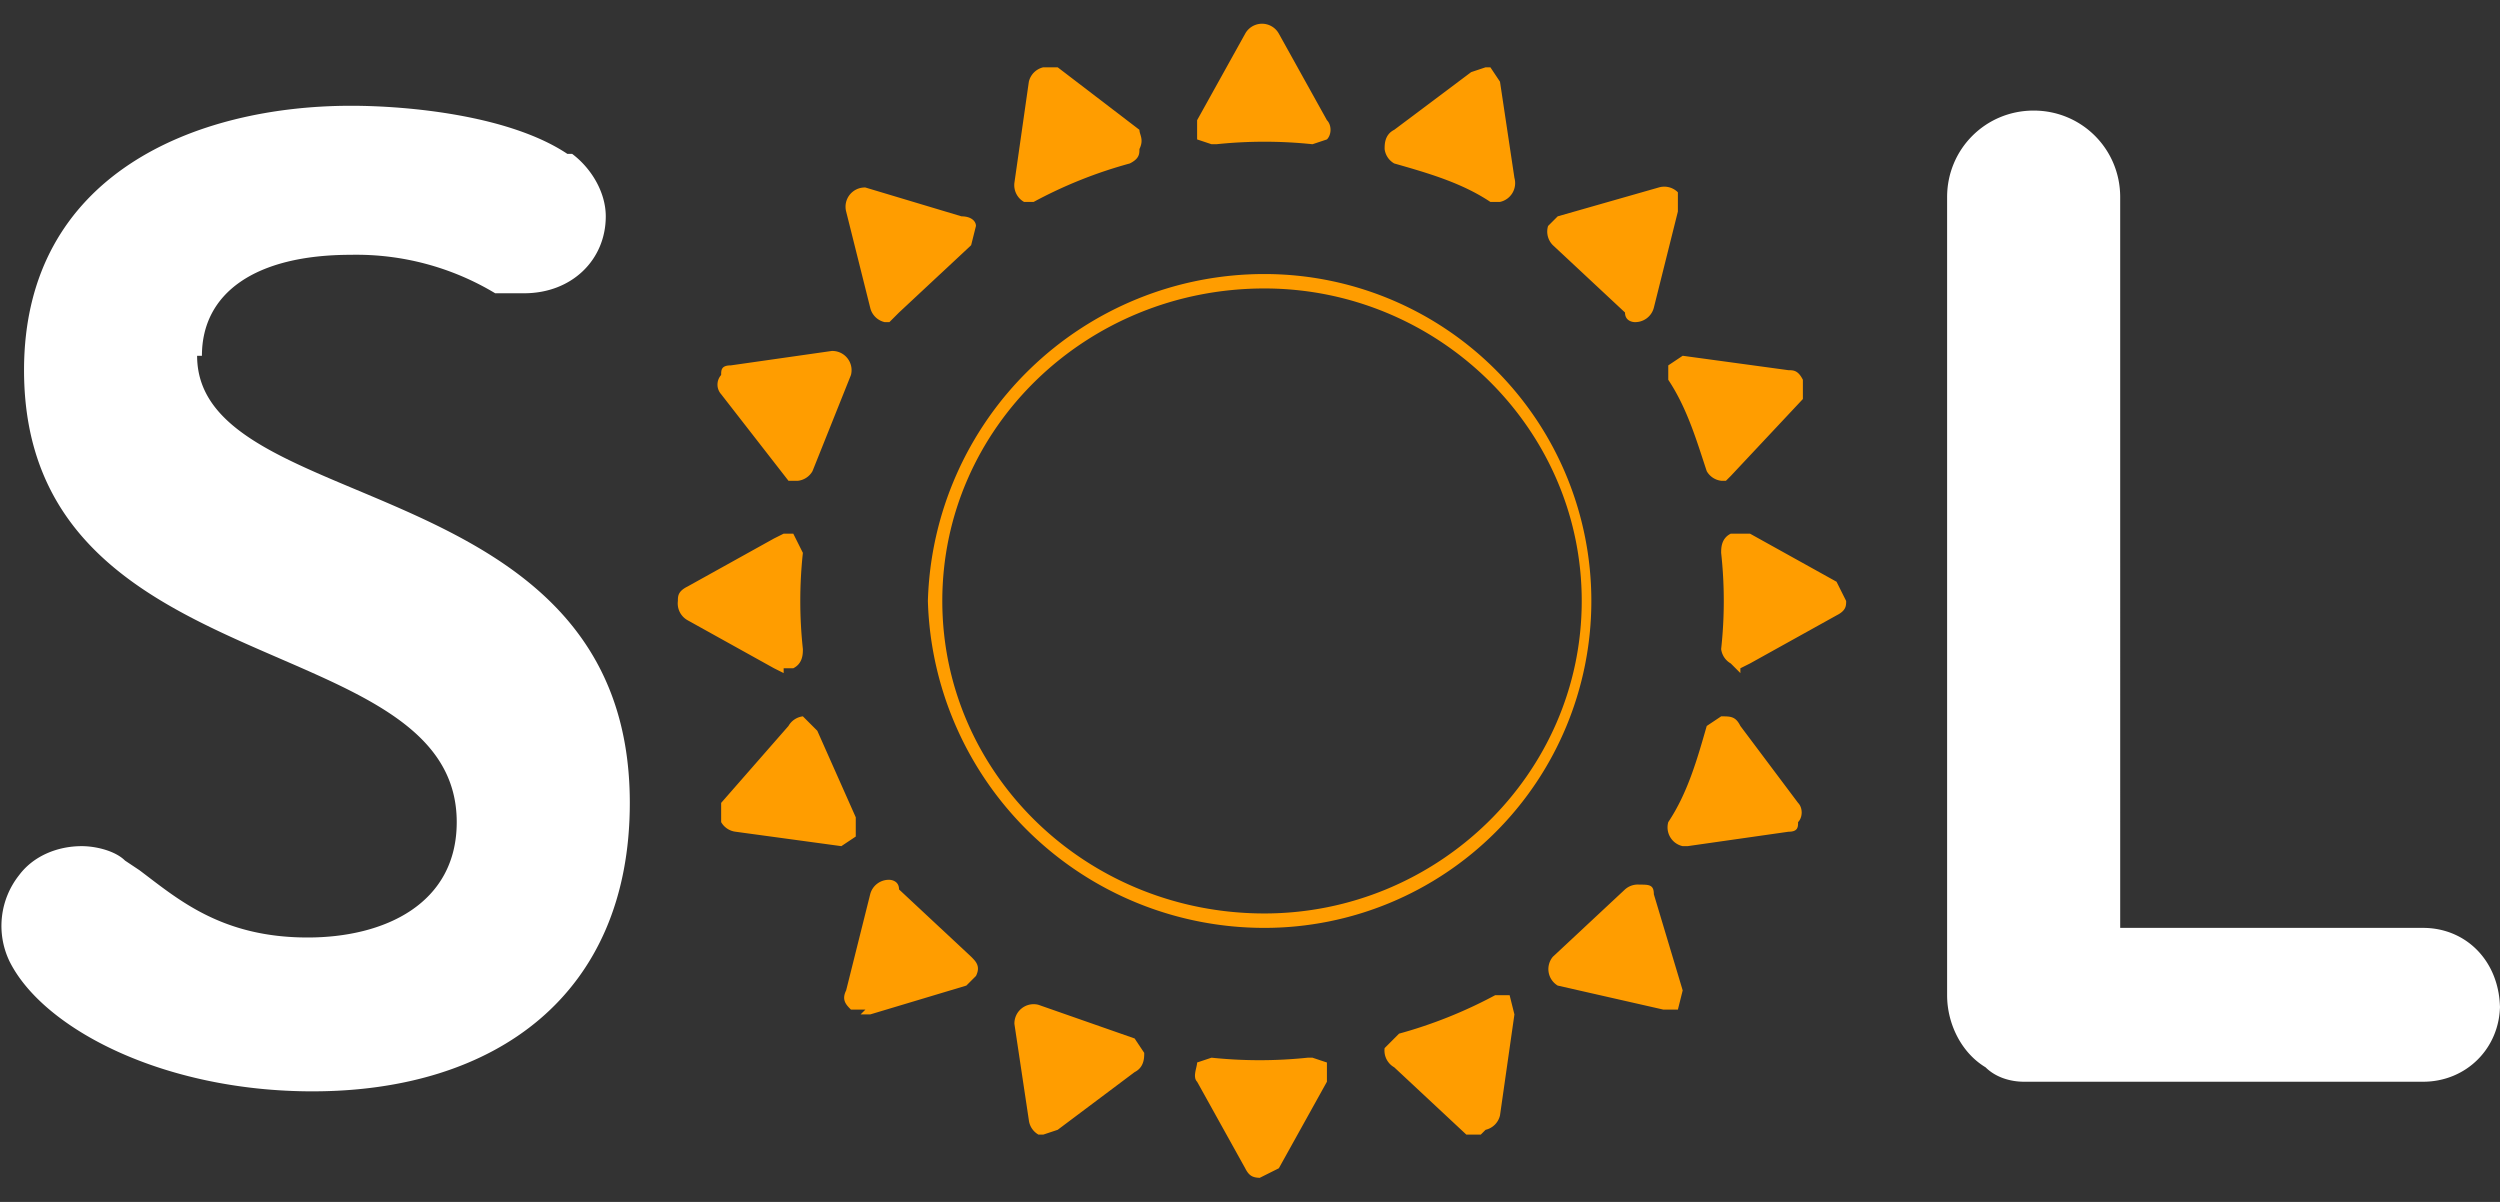
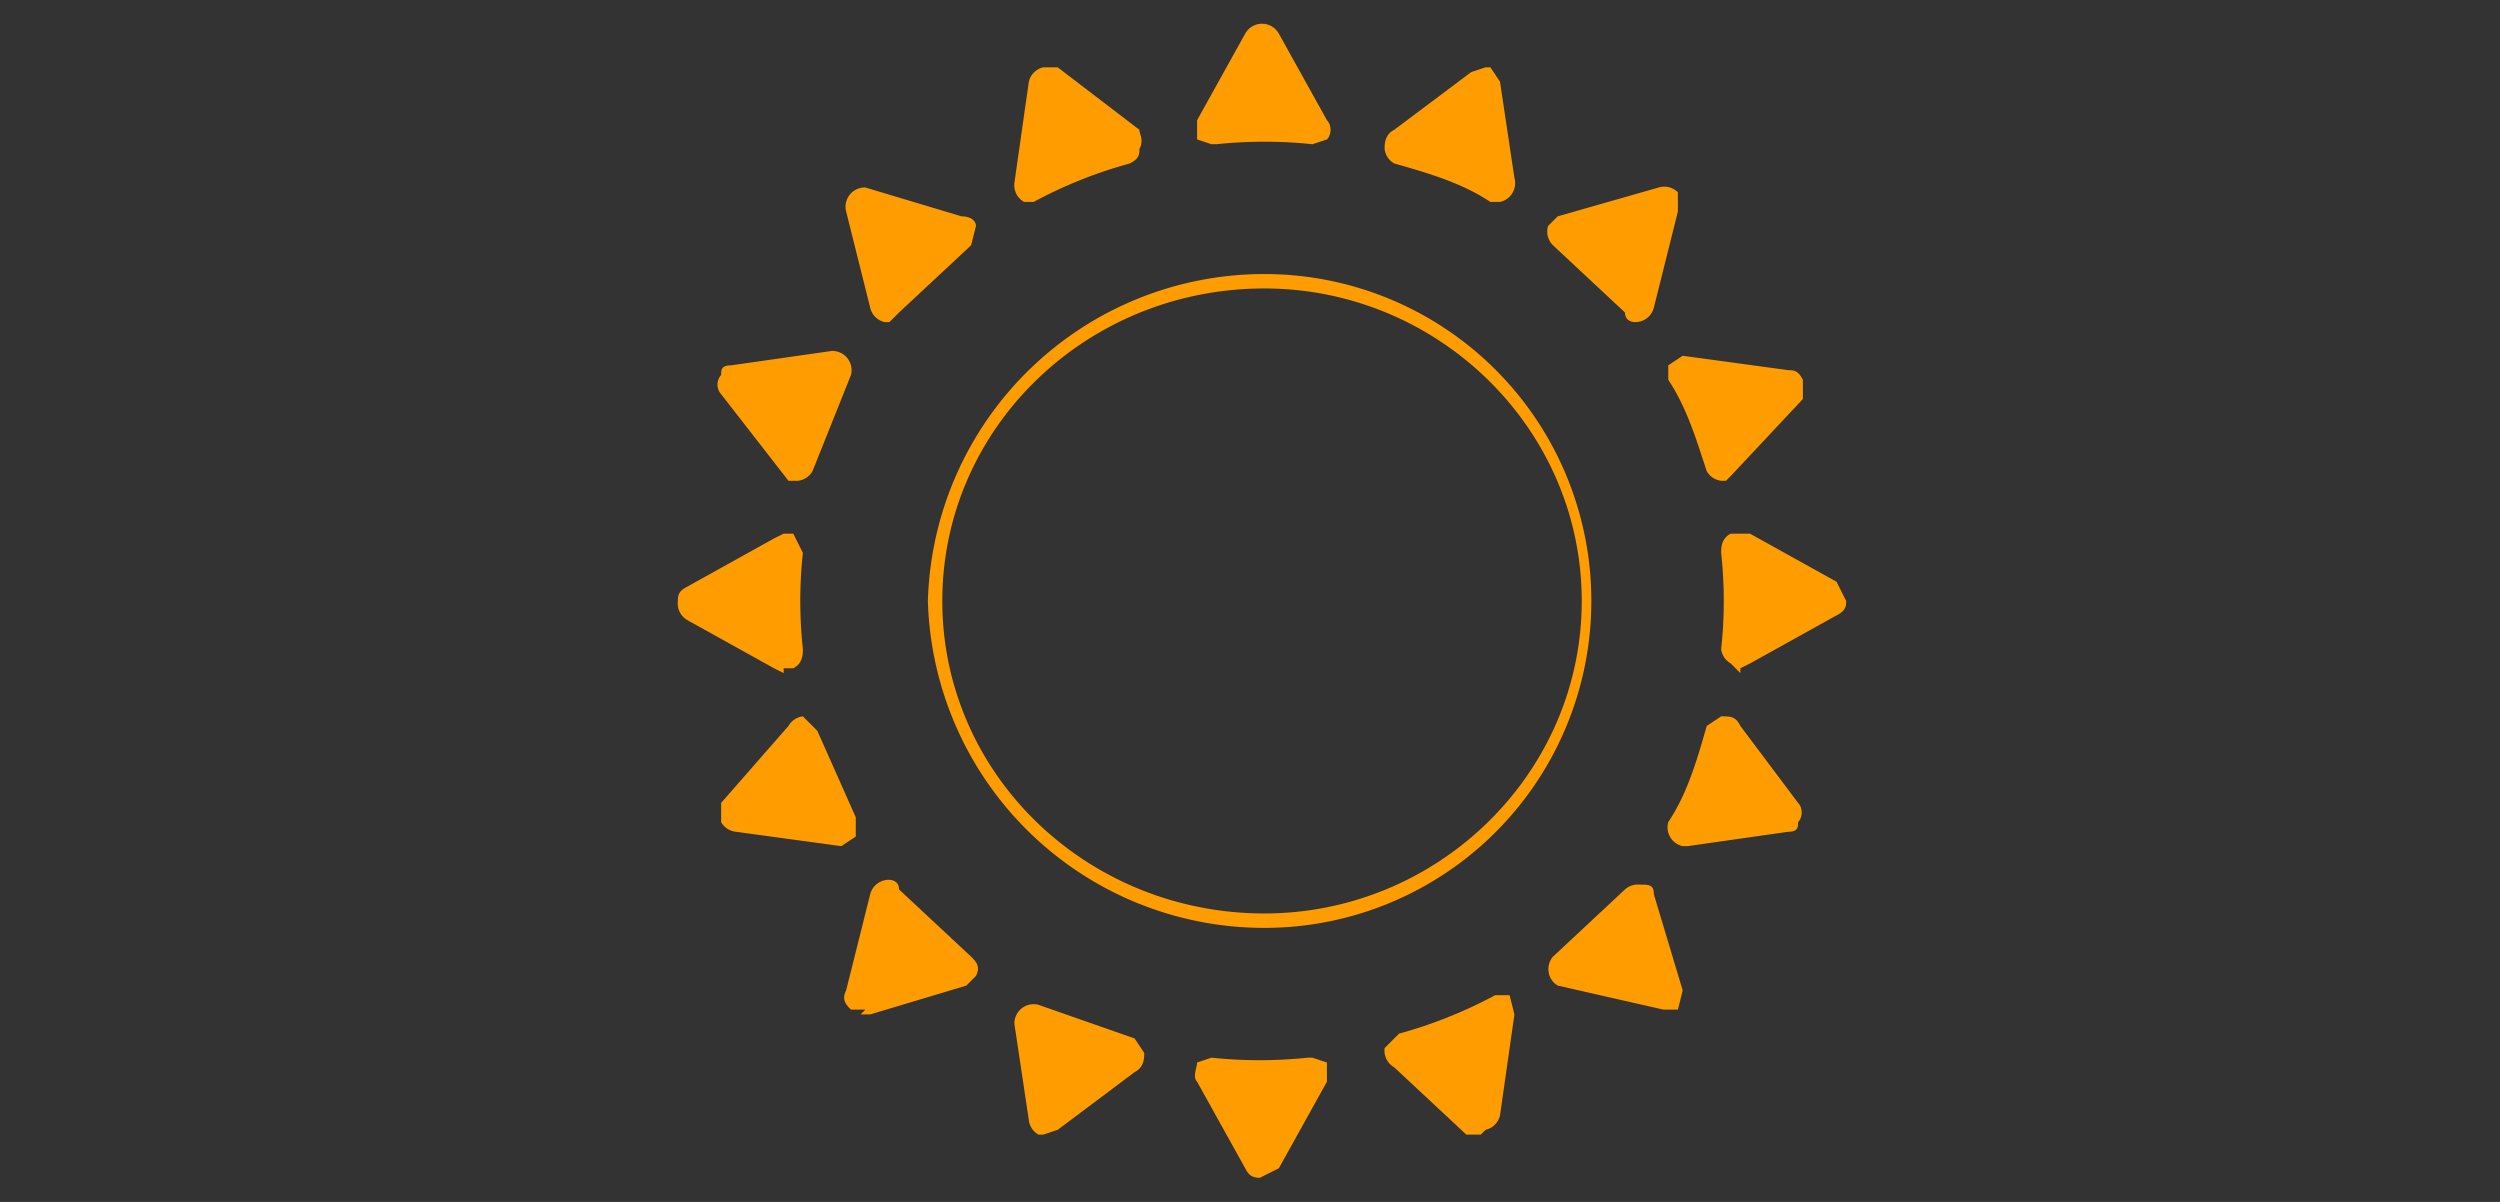
<svg xmlns="http://www.w3.org/2000/svg" fill="none" viewBox="0 0 52 25">
  <rect x="0" y="0" width="52" height="25" fill="#333333" stroke="none" />
-   <path fill="#fff" d="M4.2 7.4c0-1.3 1.1-2.1 3.1-2.1a5.6 5.6 0 0 1 3 .8h.6c1 0 1.7-.7 1.7-1.6 0-.5-.3-1-.7-1.3h-.1c-1.2-.8-3.3-1-4.5-1C4.1 2.2.5 3.6.5 7.7c0 6.6 9 5.3 9 9.4 0 1.7-1.5 2.4-3.1 2.4-1.8 0-2.7-.8-3.5-1.4l-.3-.2c-.2-.2-.6-.3-.9-.3-.5 0-1 .2-1.3.6A1.7 1.7 0 0 0 .2 20c.7 1.4 3.2 2.7 6.3 2.7 3.8 0 6.6-2 6.6-6 0-7-9-5.9-9-9.3ZM52 21c0-1-.7-1.7-1.6-1.7h-6.3V4.1c0-1-.8-1.8-1.8-1.8s-1.8.8-1.8 1.8v16.6c0 .6.3 1.2.8 1.5.2.2.5.3.8.3h8.3c.9 0 1.6-.7 1.6-1.6Z" />
  <path fill="#FF9D00" d="M26.3 6c-3.7 0-6.7 2.9-6.7 6.5s3 6.5 6.7 6.5c3.6 0 6.6-2.9 6.6-6.5S29.9 6 26.3 6Zm0 13.3a7 7 0 0 1-7-6.8 7 7 0 0 1 7-6.8 6.8 6.8 0 0 1 0 13.6Zm1-16.3a9.6 9.6 0 0 0-2 0h-.1l-.3-.1v-.4l1-1.8a.4.4 0 0 1 .7 0l1 1.8c.1.1.1.3 0 .4l-.3.1Zm-1 21.5c-.2 0-.3 0-.4-.2l-1-1.8c-.1-.1 0-.3 0-.4l.3-.1a9.6 9.6 0 0 0 2 0h.1l.3.1v.4l-1 1.8-.4.2ZM36.2 14l-.2-.2a.4.4 0 0 1-.2-.3 9.2 9.2 0 0 0 0-2c0-.1 0-.3.2-.4h.4l1.8 1 .2.4c0 .1 0 .2-.2.3l-1.8 1-.2.1Zm-19.9 0-.2-.1-1.8-1a.4.4 0 0 1-.2-.4c0-.1 0-.2.2-.3l1.8-1 .2-.1h.2l.2.4a9.3 9.3 0 0 0 0 2c0 .1 0 .3-.2.4h-.2ZM34 6.7s-.2 0-.2-.2l-1.5-1.4a.4.4 0 0 1-.1-.4l.2-.2 2.1-.6a.4.4 0 0 1 .4.1v.4l-.5 2a.4.4 0 0 1-.4.3ZM18 21h-.3c-.1-.1-.2-.2-.1-.4l.5-2a.4.4 0 0 1 .4-.3s.2 0 .2.2l1.5 1.4c.1.1.2.2.1.4l-.2.2-2 .6h-.2Zm16.6 0-2.2-.5a.4.4 0 0 1-.1-.6l1.5-1.4a.4.4 0 0 1 .3-.1c.2 0 .3 0 .3.2l.6 2-.1.4h-.3ZM18.5 6.7h-.1a.4.4 0 0 1-.3-.3l-.5-2a.4.4 0 0 1 .4-.5l2 .6c.2 0 .3.1.3.2l-.1.4-1.5 1.4-.2.2Zm3-2.5h-.2a.4.4 0 0 1-.2-.4l.3-2.1a.4.4 0 0 1 .3-.3h.3l1.7 1.3c0 .1.1.2 0 .4 0 .1 0 .2-.2.3a9.4 9.4 0 0 0-2 .8Zm9.3 19.4h-.3L29 22.2a.4.4 0 0 1-.2-.4l.3-.3a9.6 9.6 0 0 0 2-.8h.3l.1.4-.3 2.1a.4.4 0 0 1-.3.3ZM35.9 10h-.1a.4.4 0 0 1-.3-.2c-.2-.6-.4-1.3-.8-1.9v-.3l.3-.2 2.2.3c.1 0 .2 0 .3.2v.4L36 9.9l-.2.2Zm-18.4 7.6-2.2-.3a.4.4 0 0 1-.3-.2v-.4l1.4-1.6a.4.4 0 0 1 .3-.2l.3.3.8 1.8v.4l-.3.2ZM31 4.2c-.6-.4-1.3-.6-2-.8a.4.4 0 0 1-.2-.3c0-.1 0-.3.2-.4l1.6-1.2.3-.1h.1l.2.3.3 2a.4.4 0 0 1-.3.5Zm-9.3 19.4h-.1a.4.4 0 0 1-.2-.3l-.3-2a.4.4 0 0 1 .5-.4l2 .7.2.3c0 .1 0 .3-.2.4L22 23.5l-.3.1Zm13.3-6a.4.4 0 0 1-.3-.5c.4-.6.6-1.3.8-2l.3-.2c.2 0 .3 0 .4.2l1.2 1.6c.1.1.1.3 0 .4 0 .1 0 .2-.2.2l-2.1.3ZM16.7 10h-.3L15 8.2a.3.3 0 0 1 0-.4c0-.1 0-.2.2-.2l2.1-.3a.4.4 0 0 1 .4.5l-.8 2a.4.4 0 0 1-.3.2Z" />
</svg>